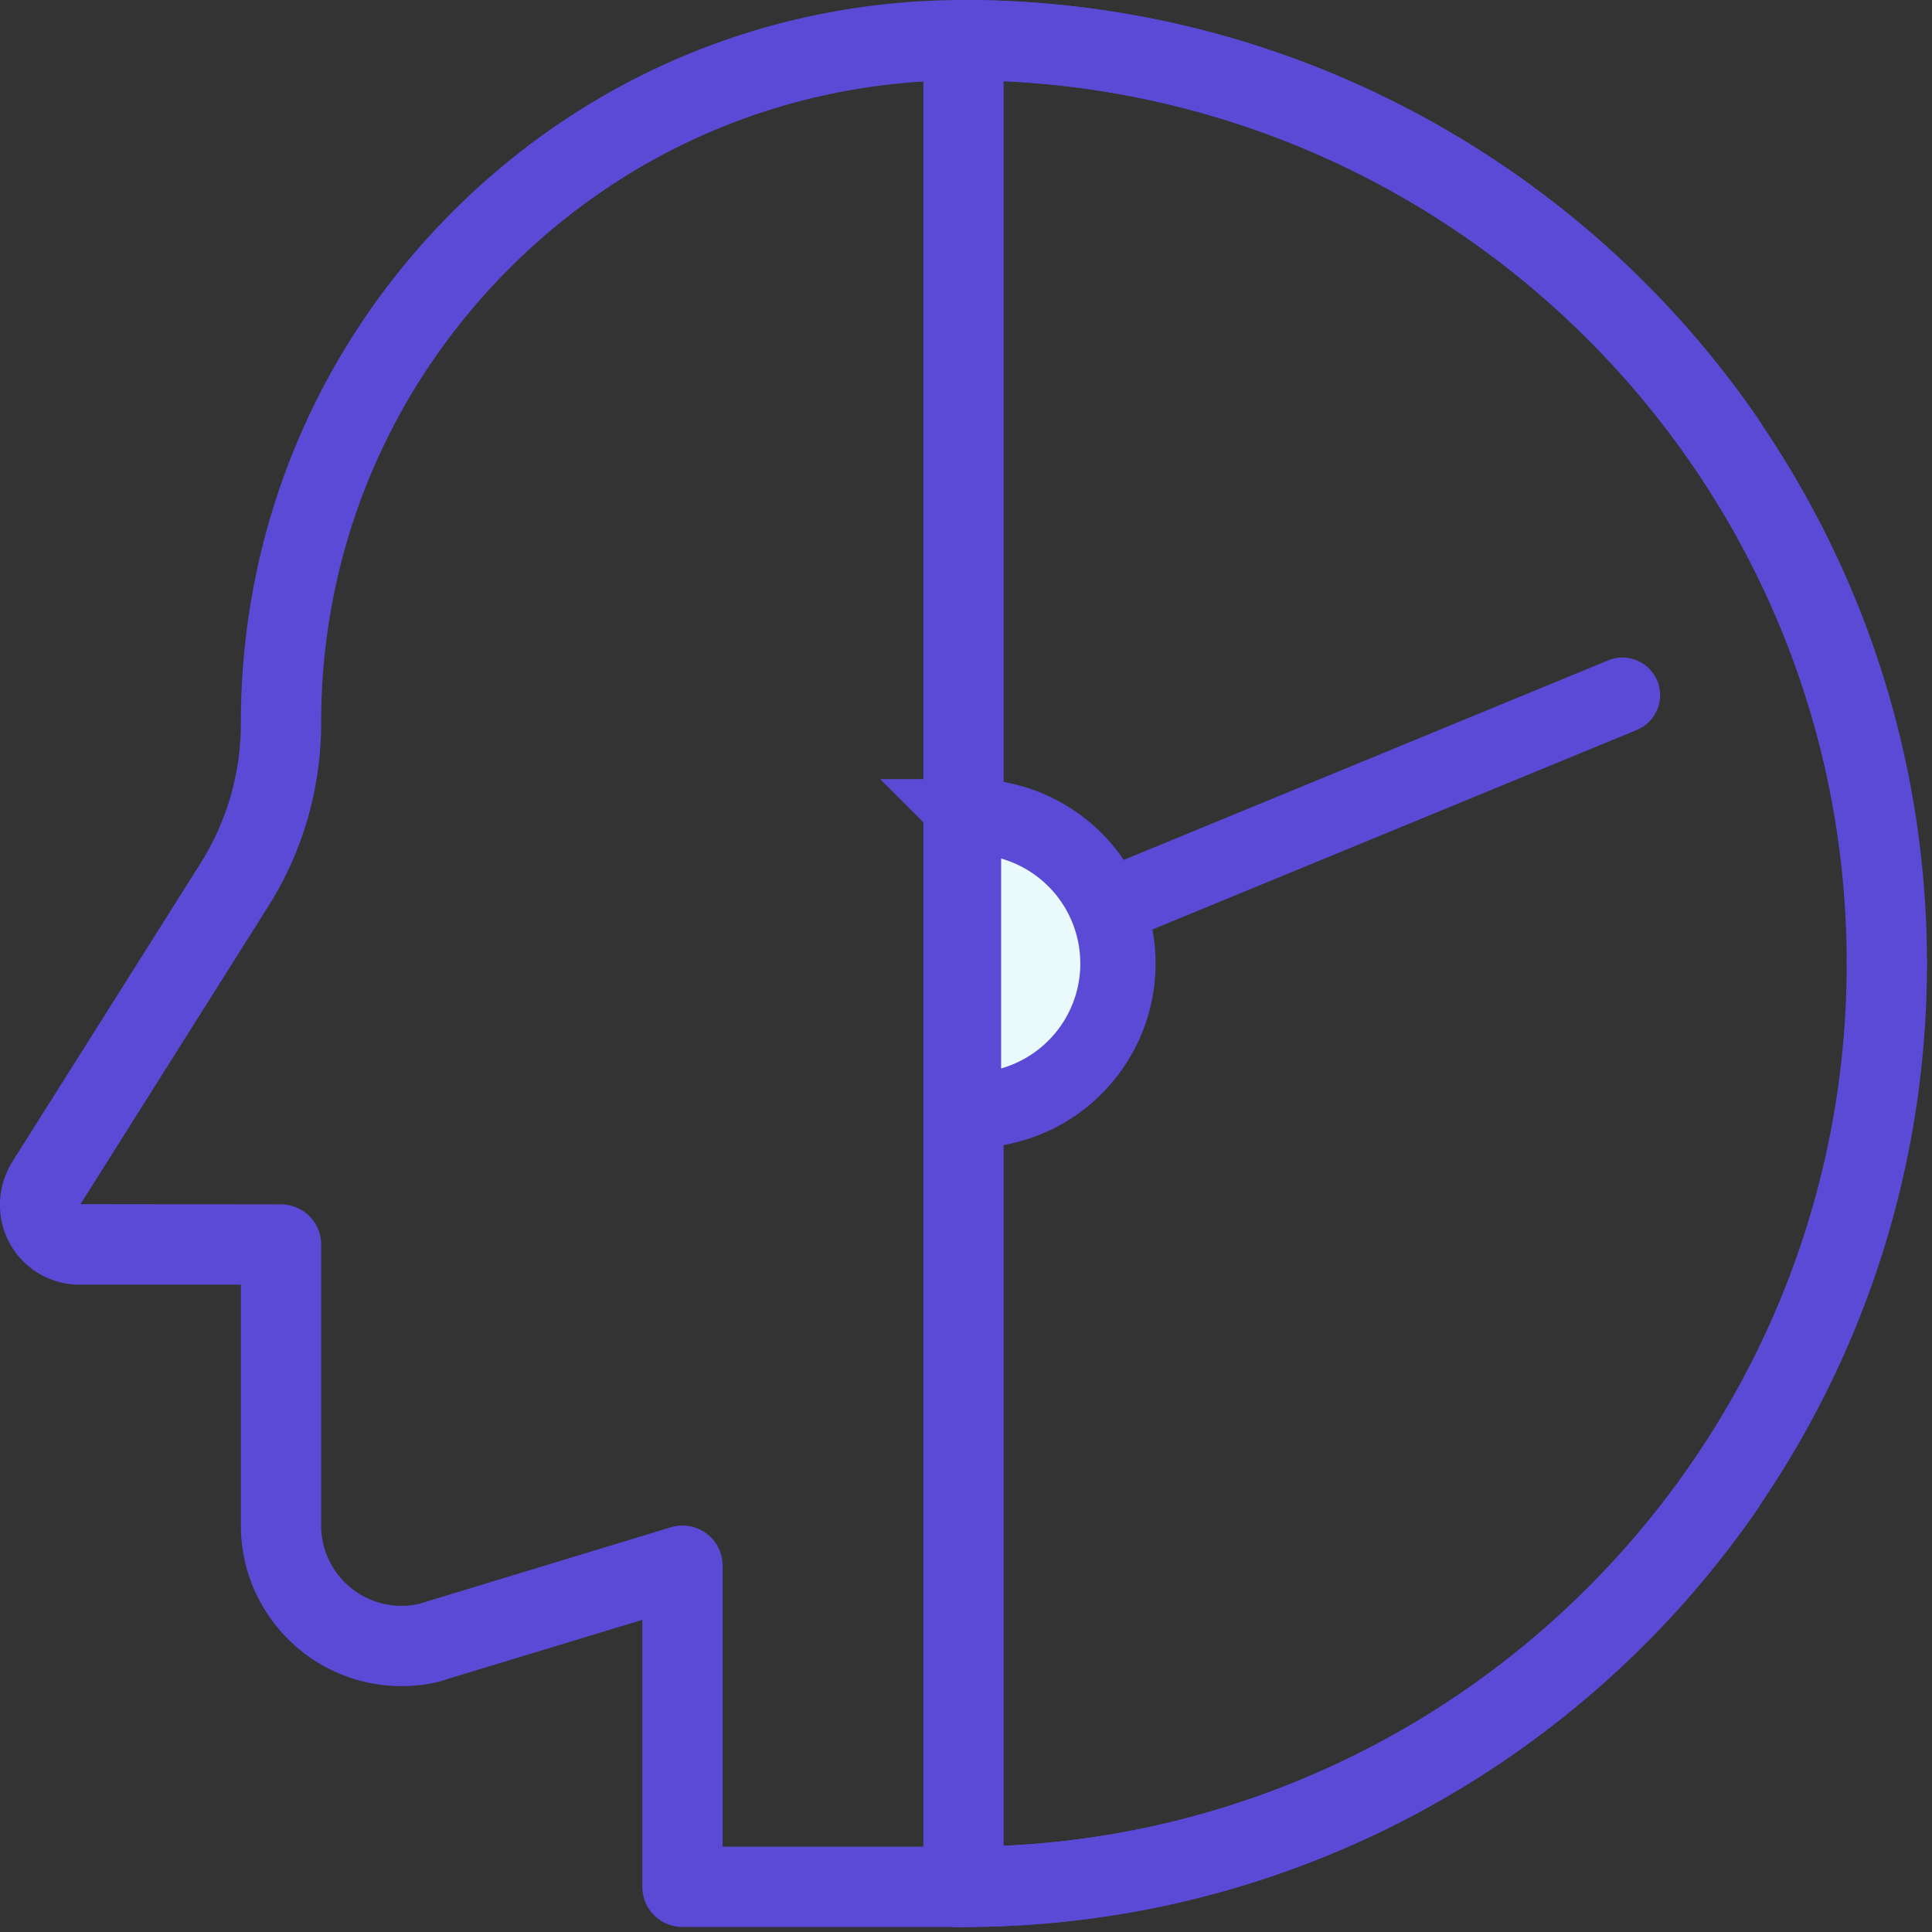
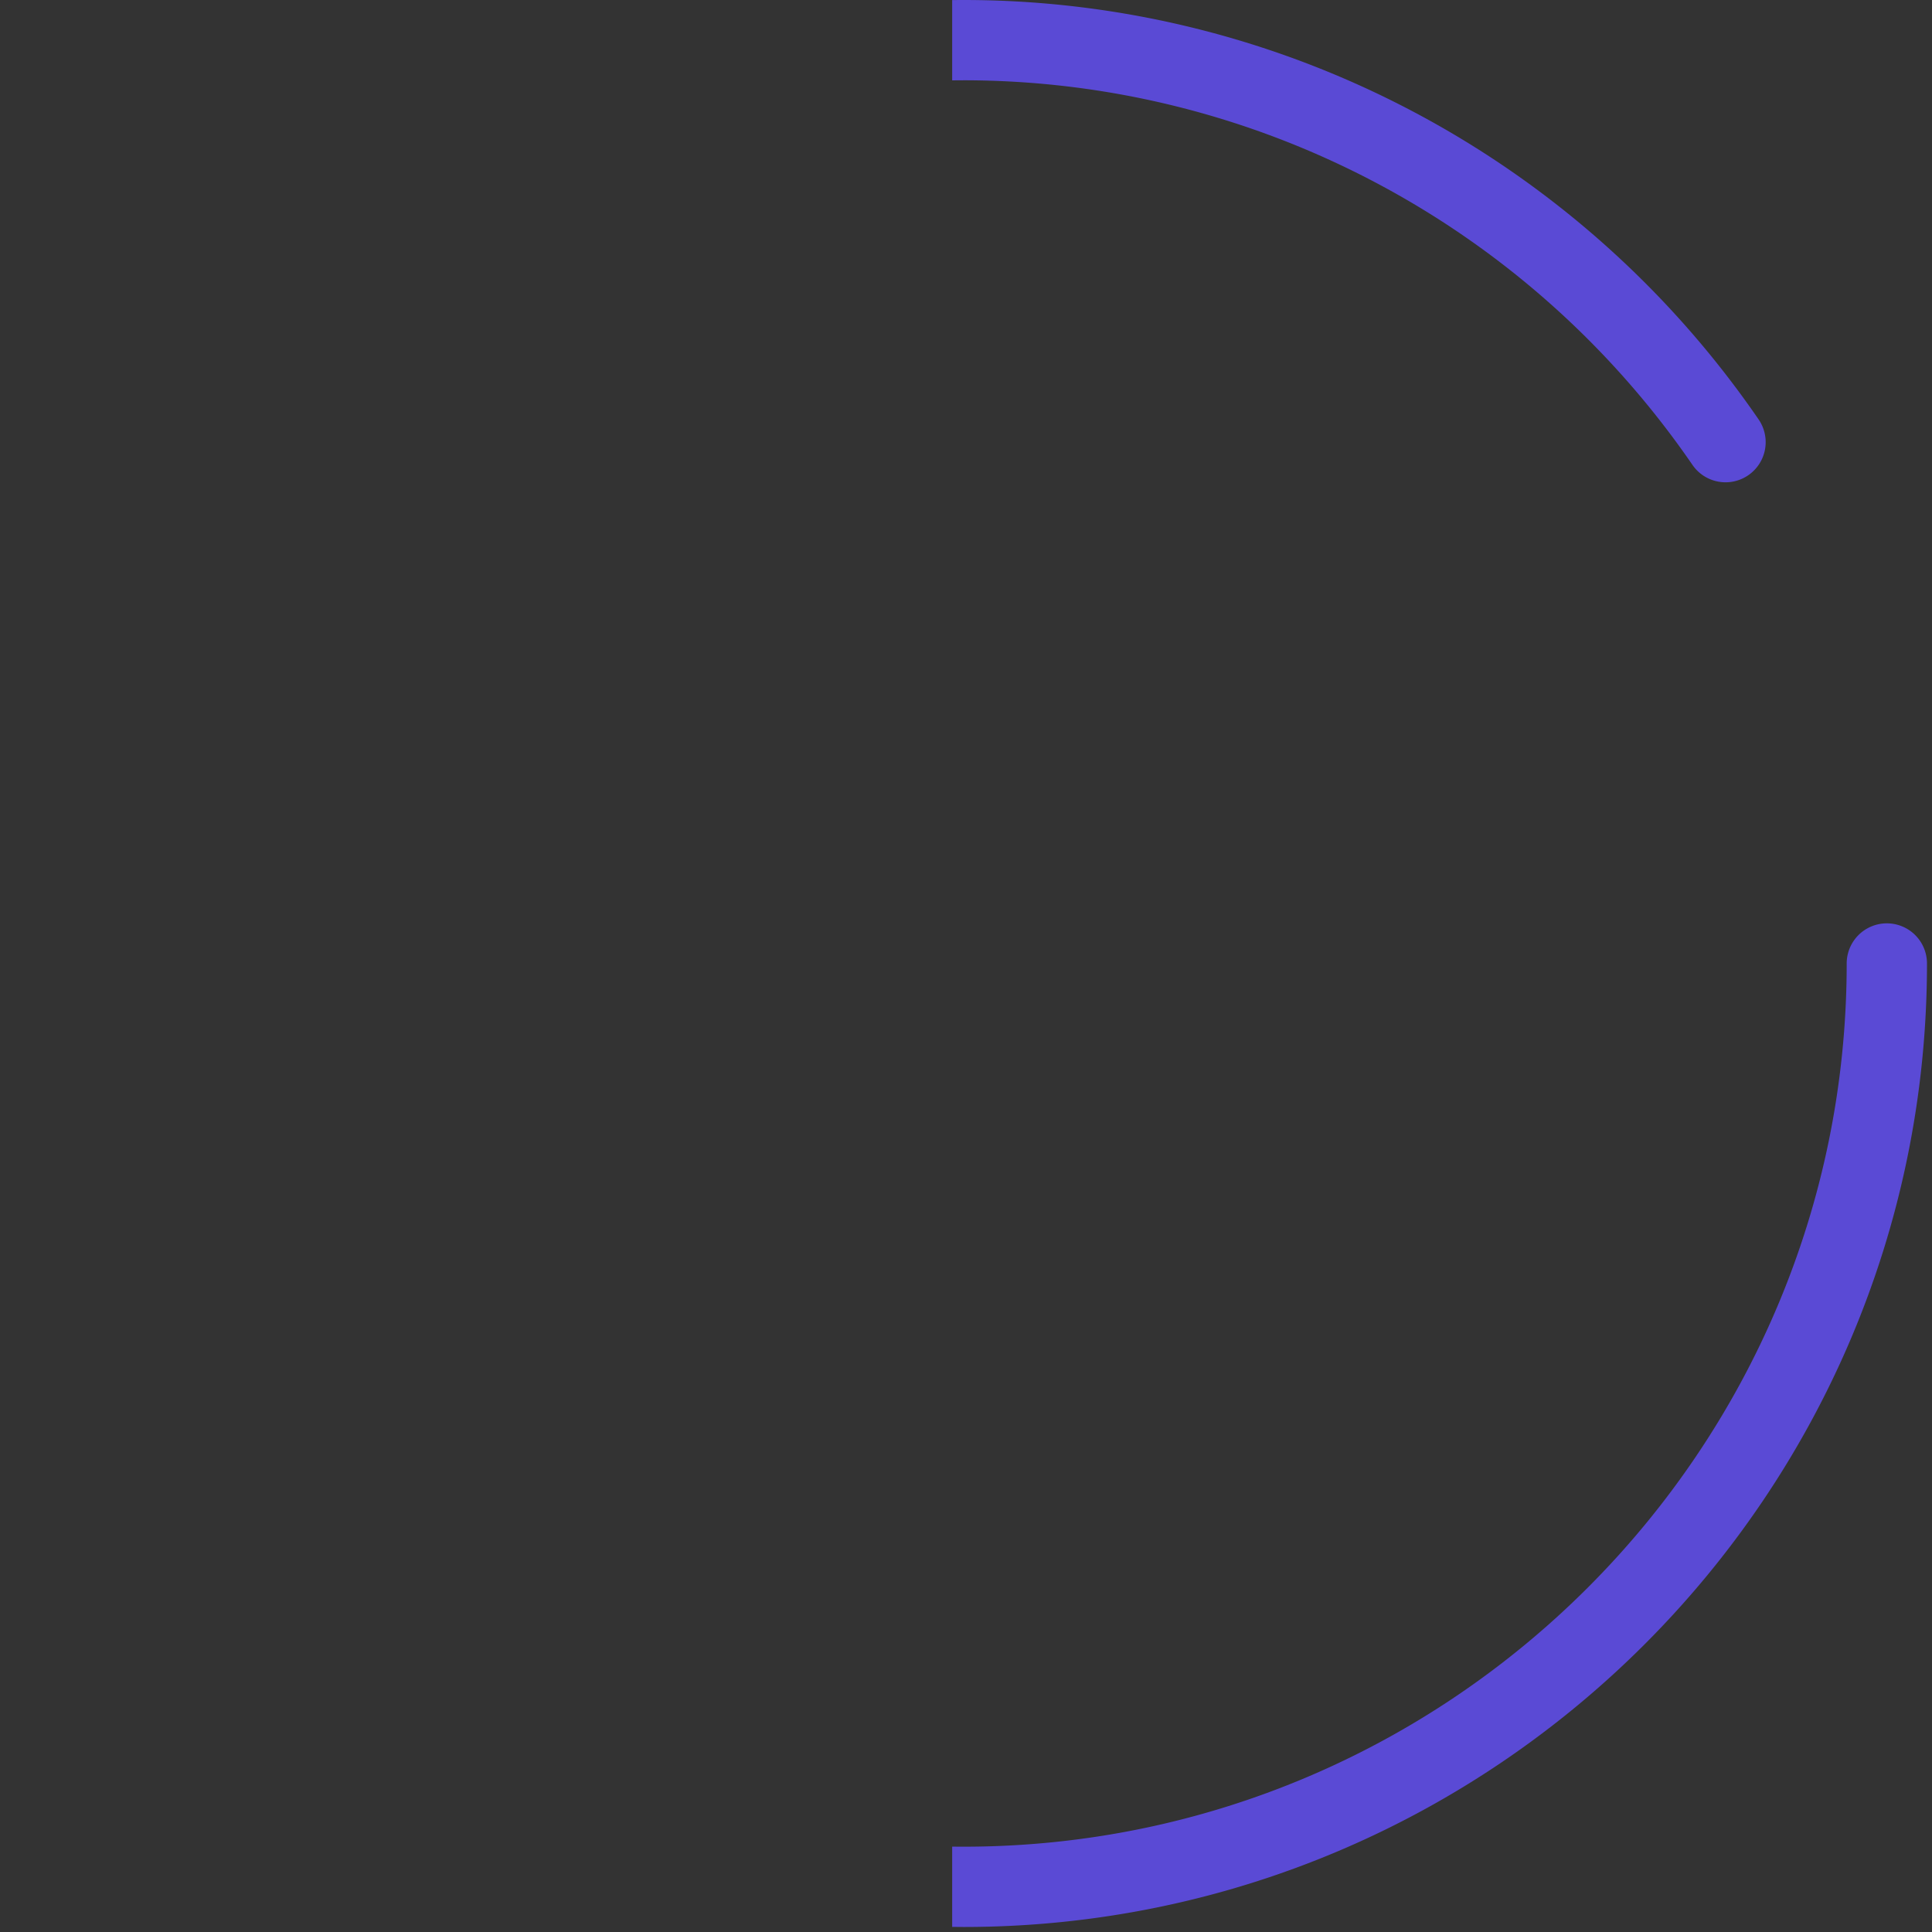
<svg xmlns="http://www.w3.org/2000/svg" width="77" height="77">
  <rect width="100%" height="100%" fill="#333333" stroke="none" />
  <g id="Changing-education" stroke="none" stroke-width="1" fill="none" fill-rule="evenodd">
    <g id="Changing-landing-feedback" transform="translate(-1476 -2171)">
      <g id="section3_i3" transform="translate(1476 2171)">
-         <path d="M38.4 76.8H27.2a1.6 1.6 0 01-1.6-1.6V64.56l-7.728 2.346c-.506.185-1.165.294-1.872.294-3.53 0-6.4-2.87-6.4-6.4v-9.6H3.2A3.165 3.165 0 010 48c0-.605.176-1.2.506-1.722L7.99 34.41A10.468 10.468 0 009.6 28.8c0-7.69 2.998-14.922 8.438-20.362C23.475 2.998 30.708 0 38.4 0a1.6 1.6 0 010 3.2c-6.838 0-13.264 2.662-18.1 7.5-4.834 4.84-7.5 11.265-7.5 18.1 0 2.614-.73 5.146-2.106 7.318L3.21 47.99l7.99.01a1.6 1.6 0 011.6 1.6v11.2c0 1.766 1.437 3.2 3.2 3.2.336 0 .627-.045.864-.128l9.872-3.002a1.592 1.592 0 011.418.247c.406.297.646.777.646 1.283v11.2h9.6a1.6 1.6 0 010 3.2z" id="Path" fill="#5A4AD5" fill-rule="nonzero" />
-         <path d="M38.4 76.8a1.6 1.6 0 01-1.6-1.6V1.6a1.6 1.6 0 013.2 0v73.6a1.6 1.6 0 01-1.6 1.6z" id="Path" fill="#5A4AD5" fill-rule="nonzero" />
-         <path d="M75.2 36.8a1.6 1.6 0 011.6 1.6c0 21.174-17.226 38.4-38.4 38.4l-.45-.004v-3.199l.45.003c19.408 0 35.2-15.792 35.2-35.2a1.6 1.6 0 011.6-1.6zM38.4 0c12.653 0 24.5 6.25 31.69 16.717a1.599 1.599 0 11-2.637 1.811C60.86 8.931 50 3.2 38.4 3.2l-.45.003-.001-3.2c.15-.002.3-.003.451-.003z" id="Combined-Shape" fill="#5A4AD5" fill-rule="nonzero" transform="matrix(1 0 0 -1 0 76.8)" />
-         <path id="Path-22" stroke="#5A4AD5" stroke-width="3" stroke-linecap="round" d="M38.7 38.4l25.964-10.694" />
-         <path d="M38.7 32.55a5.85 5.85 0 11-.3 11.692V32.558c.1-.005.2-.008.3-.008z" id="Combined-Shape" stroke="#5A4AD5" stroke-width="3" fill="#EAF9FB" />
        <path d="M75.2 36.8a1.6 1.6 0 011.6 1.6c0 21.174-17.226 38.4-38.4 38.4l-.451-.004v-3.199c.15.002.3.003.451.003 19.408 0 35.2-15.792 35.2-35.2a1.6 1.6 0 011.6-1.6zM38.4 0c12.653 0 24.5 6.25 31.69 16.717a1.599 1.599 0 11-2.637 1.811C60.86 8.931 50 3.2 38.4 3.2l-.451.003v-3.2c.15-.002.3-.003.451-.003z" id="Combined-Shape" fill="#5A4AD5" fill-rule="nonzero" />
      </g>
    </g>
  </g>
</svg>